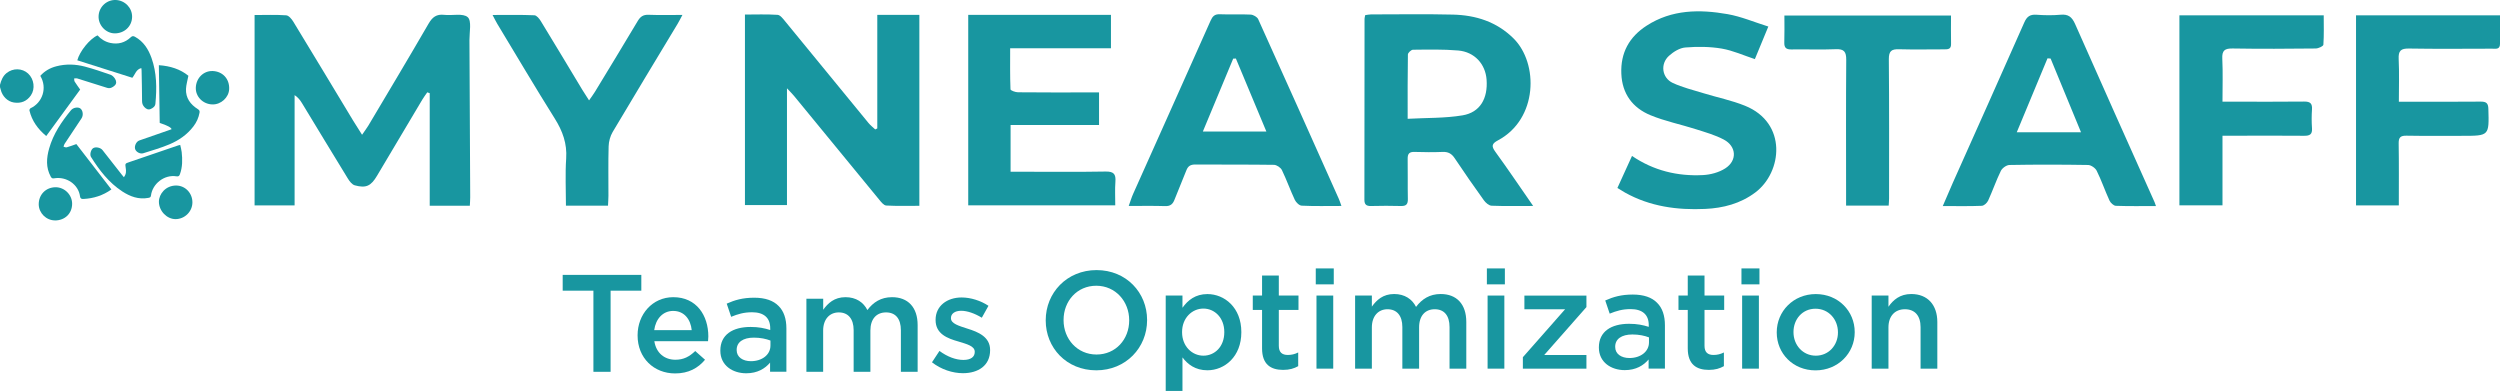
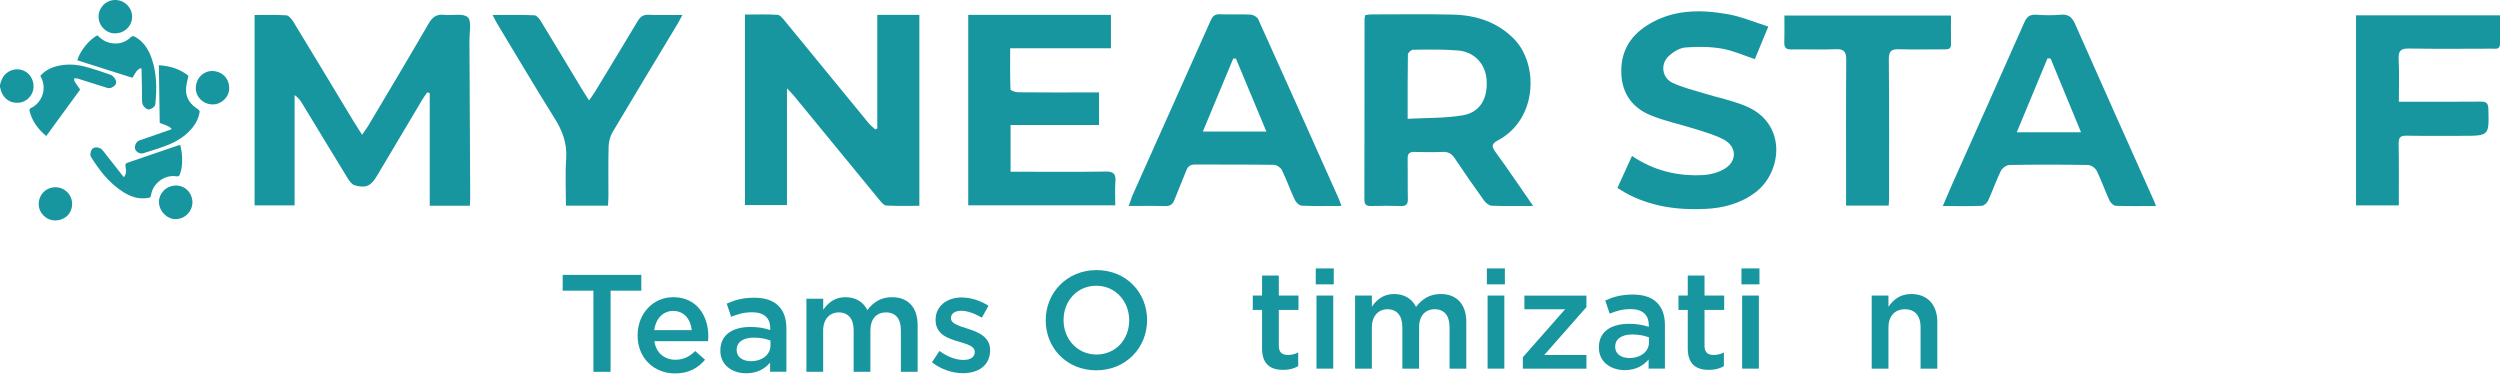
<svg xmlns="http://www.w3.org/2000/svg" id="Layer_2" data-name="Layer 2" viewBox="0 0 522.32 81.66">
  <defs>
    <style>
      .cls-1 {
        fill: #1896a0;
        stroke-width: 0px;
      }
    </style>
  </defs>
  <g id="Capa_1" data-name="Capa 1">
    <g>
      <g>
        <g>
          <path class="cls-1" d="M123.98,60.73h-6.42v-3.3h16.43v3.3h-6.42v16.95h-3.59v-16.95Z" />
          <path class="cls-1" d="M133.21,70.1v-.06c0-4.37,3.1-7.95,7.46-7.95,4.86,0,7.32,3.82,7.32,8.21,0,.32-.03.64-.06.98h-11.22c.38,2.49,2.14,3.88,4.4,3.88,1.71,0,2.92-.64,4.14-1.82l2.05,1.82c-1.45,1.74-3.44,2.86-6.25,2.86-4.43,0-7.84-3.21-7.84-7.93ZM144.52,68.98c-.23-2.26-1.56-4.02-3.88-4.02-2.14,0-3.64,1.65-3.96,4.02h7.84Z" />
          <path class="cls-1" d="M150.5,73.29v-.06c0-3.3,2.57-4.92,6.31-4.92,1.71,0,2.92.26,4.11.64v-.38c0-2.17-1.33-3.33-3.79-3.33-1.71,0-2.98.38-4.37.95l-.93-2.75c1.68-.75,3.33-1.24,5.76-1.24,2.29,0,3.99.61,5.06,1.71,1.13,1.1,1.65,2.72,1.65,4.71v9.05h-3.41v-1.91c-1.04,1.24-2.63,2.23-4.98,2.23-2.86,0-5.41-1.65-5.41-4.71ZM160.97,72.19v-1.04c-.9-.35-2.08-.61-3.47-.61-2.26,0-3.59.95-3.59,2.55v.06c0,1.48,1.3,2.31,2.98,2.31,2.31,0,4.08-1.33,4.08-3.27Z" />
          <path class="cls-1" d="M168.49,62.41h3.5v2.31c.98-1.36,2.31-2.63,4.66-2.63,2.2,0,3.76,1.07,4.57,2.69,1.21-1.62,2.83-2.69,5.15-2.69,3.33,0,5.35,2.11,5.35,5.84v9.75h-3.5v-8.68c0-2.43-1.13-3.73-3.1-3.73s-3.27,1.33-3.27,3.79v8.62h-3.5v-8.71c0-2.37-1.16-3.7-3.1-3.7s-3.27,1.45-3.27,3.79v8.62h-3.5v-15.27Z" />
          <path class="cls-1" d="M194.72,75.69l1.56-2.37c1.68,1.24,3.44,1.88,5,1.88s2.37-.64,2.37-1.65v-.06c0-1.19-1.62-1.59-3.41-2.14-2.26-.64-4.77-1.56-4.77-4.48v-.06c0-2.89,2.4-4.66,5.44-4.66,1.91,0,3.99.67,5.61,1.74l-1.39,2.49c-1.48-.9-3.04-1.45-4.31-1.45-1.36,0-2.14.64-2.14,1.5v.06c0,1.13,1.65,1.59,3.44,2.17,2.23.69,4.74,1.71,4.74,4.45v.06c0,3.21-2.49,4.8-5.67,4.8-2.17,0-4.57-.78-6.48-2.28Z" />
        </g>
        <g>
          <path class="cls-1" d="M218.48,66.96v-.06c0-5.7,4.4-10.47,10.62-10.47s10.56,4.72,10.56,10.41v.06c0,5.7-4.4,10.47-10.62,10.47s-10.56-4.71-10.56-10.41ZM235.92,66.96v-.06c0-3.93-2.86-7.2-6.88-7.2s-6.83,3.21-6.83,7.14v.06c0,3.93,2.86,7.17,6.88,7.17s6.83-3.18,6.83-7.12Z" />
-           <path class="cls-1" d="M243.55,61.75h3.5v2.55c1.13-1.59,2.72-2.86,5.21-2.86,3.59,0,7.09,2.83,7.09,7.93v.06c0,5.06-3.47,7.93-7.09,7.93-2.55,0-4.14-1.27-5.21-2.69v7h-3.5v-19.9ZM255.79,69.42v-.06c0-2.95-2-4.89-4.37-4.89s-4.45,1.97-4.45,4.89v.06c0,2.92,2.08,4.89,4.45,4.89s4.37-1.88,4.37-4.89Z" />
          <path class="cls-1" d="M263.68,72.8v-8.04h-1.94v-3.01h1.94v-4.19h3.5v4.19h4.11v3.01h-4.11v7.49c0,1.36.69,1.91,1.88,1.91.78,0,1.47-.17,2.17-.52v2.86c-.87.49-1.82.78-3.15.78-2.57,0-4.4-1.13-4.4-4.48Z" />
          <path class="cls-1" d="M274.9,56.08h3.76v3.33h-3.76v-3.33ZM275.05,61.75h3.5v15.27h-3.5v-15.27Z" />
          <path class="cls-1" d="M283.12,61.75h3.5v2.31c.98-1.36,2.31-2.63,4.66-2.63,2.2,0,3.76,1.07,4.57,2.69,1.22-1.62,2.83-2.69,5.15-2.69,3.33,0,5.35,2.11,5.35,5.84v9.75h-3.5v-8.68c0-2.43-1.13-3.73-3.09-3.73s-3.27,1.33-3.27,3.79v8.62h-3.5v-8.71c0-2.37-1.16-3.7-3.1-3.7s-3.27,1.45-3.27,3.79v8.62h-3.5v-15.27Z" />
          <path class="cls-1" d="M310.65,56.08h3.76v3.33h-3.76v-3.33ZM310.8,61.75h3.5v15.27h-3.5v-15.27Z" />
          <path class="cls-1" d="M318.17,74.63l8.82-10.01h-8.5v-2.86h12.96v2.4l-8.82,10.01h8.82v2.86h-13.28v-2.4Z" />
          <path class="cls-1" d="M334.05,72.63v-.06c0-3.3,2.57-4.92,6.31-4.92,1.71,0,2.92.26,4.11.64v-.38c0-2.17-1.33-3.33-3.79-3.33-1.71,0-2.98.38-4.37.95l-.93-2.75c1.68-.75,3.33-1.24,5.76-1.24,2.29,0,3.99.61,5.06,1.71,1.13,1.1,1.65,2.72,1.65,4.71v9.05h-3.41v-1.91c-1.04,1.24-2.63,2.23-4.98,2.23-2.86,0-5.41-1.65-5.41-4.71ZM344.52,71.53v-1.04c-.9-.35-2.08-.61-3.47-.61-2.26,0-3.59.95-3.59,2.55v.06c0,1.48,1.3,2.31,2.98,2.31,2.31,0,4.08-1.33,4.08-3.27Z" />
          <path class="cls-1" d="M352.62,72.8v-8.04h-1.94v-3.01h1.94v-4.19h3.5v4.19h4.11v3.01h-4.11v7.49c0,1.36.69,1.91,1.88,1.91.78,0,1.47-.17,2.17-.52v2.86c-.87.49-1.82.78-3.15.78-2.57,0-4.4-1.13-4.4-4.48Z" />
          <path class="cls-1" d="M363.84,56.08h3.76v3.33h-3.76v-3.33ZM363.98,61.75h3.5v15.27h-3.5v-15.27Z" />
-           <path class="cls-1" d="M371.21,69.48v-.06c0-4.37,3.47-7.98,8.16-7.98s8.13,3.56,8.13,7.93v.06c0,4.34-3.47,7.95-8.19,7.95s-8.1-3.56-8.1-7.9ZM384,69.48v-.06c0-2.69-1.94-4.92-4.69-4.92s-4.6,2.2-4.6,4.86v.06c0,2.66,1.94,4.89,4.66,4.89s4.63-2.2,4.63-4.83Z" />
          <path class="cls-1" d="M391.05,61.75h3.5v2.34c.98-1.42,2.4-2.66,4.77-2.66,3.44,0,5.44,2.31,5.44,5.84v9.75h-3.5v-8.68c0-2.37-1.19-3.73-3.27-3.73s-3.44,1.42-3.44,3.79v8.62h-3.5v-15.27Z" />
        </g>
      </g>
      <g>
        <g>
          <g>
            <path class="cls-1" d="M183.28,3.11h8.8v39.89c-2.34,0-4.64.07-6.93-.06-.5-.03-1.04-.71-1.44-1.2-5.94-7.21-11.85-14.44-17.78-21.66-.36-.44-.78-.85-1.51-1.63v24.4h-8.78V3.04c2.24,0,4.54-.09,6.82.06.55.04,1.13.8,1.56,1.33,5.82,7.08,11.61,14.18,17.43,21.26.41.5.93.9,1.41,1.35.14-.07.28-.14.43-.21V3.11Z" />
            <path class="cls-1" d="M320.33,43.03c-3.23,0-5.96.06-8.69-.05-.56-.02-1.25-.62-1.62-1.14-2.08-2.89-4.12-5.82-6.1-8.79-.63-.95-1.35-1.35-2.49-1.31-1.96.08-3.93.06-5.89,0-1.09-.03-1.46.37-1.44,1.45.05,2.79-.02,5.59.04,8.38.02,1.07-.32,1.5-1.43,1.47-2.08-.06-4.17-.05-6.25,0-.96.02-1.4-.27-1.4-1.3.02-12.6.02-25.2.03-37.81,0-.23.08-.46.14-.77.41-.05.81-.15,1.21-.15,5.71,0,11.43-.1,17.14.04,4.76.12,9.11,1.49,12.62,4.96,5.29,5.22,5.11,16.86-3.23,21.31-1.29.69-1.42,1.2-.56,2.38,2.61,3.59,5.09,7.27,7.91,11.33ZM294.12,24.82c3.93-.22,7.75-.1,11.44-.72,3.67-.61,5.32-3.52,5.03-7.46-.24-3.26-2.51-5.79-5.93-6.09-3.13-.27-6.3-.19-9.45-.16-.37,0-1.05.64-1.06.99-.07,4.33-.05,8.66-.05,13.44Z" />
            <path class="cls-1" d="M232.13,10.08h-21.08c0,2.95-.04,5.77.07,8.58,0,.24,1.02.62,1.57.62,4.82.05,9.65.03,14.47.03.77,0,1.54,0,2.46,0v6.81h-18.48v9.76c.72,0,1.35,0,1.99,0,5.95,0,11.91.07,17.86-.04,1.72-.03,2.17.55,2.05,2.13-.12,1.59-.03,3.19-.03,4.93h-30.72V3.11h29.82v6.97Z" />
            <path class="cls-1" d="M280.26,43.03c-2.95,0-5.63.07-8.3-.06-.51-.02-1.19-.69-1.44-1.22-.96-2.04-1.71-4.18-2.69-6.21-.26-.53-1.09-1.09-1.66-1.1-5.48-.08-10.96-.03-16.44-.07-.99,0-1.52.32-1.87,1.23-.79,2.05-1.68,4.06-2.47,6.11-.36.95-.88,1.39-1.97,1.35-2.43-.08-4.87-.03-7.6-.03.36-.99.6-1.81.95-2.58,5.38-12.04,10.79-24.07,16.15-36.12.41-.92.85-1.4,1.95-1.35,2.14.09,4.29-.04,6.43.07.55.03,1.36.49,1.57.96,5.66,12.5,11.26,25.04,16.86,37.57.17.37.28.76.53,1.45ZM264.58,27.48c-2.21-5.29-4.29-10.27-6.37-15.25-.19,0-.37.02-.56.02-2.08,4.99-4.15,9.97-6.34,15.23h13.27Z" />
          </g>
          <g>
            <path class="cls-1" d="M75.65,28.15c.56-.82.96-1.33,1.29-1.88,4.22-7.1,8.47-14.19,12.61-21.34.79-1.36,1.65-2.01,3.24-1.83,1.69.2,3.94-.39,4.93.49.86.77.35,3.12.36,4.77.07,10.94.11,21.89.16,32.83,0,.58-.05,1.16-.08,1.79h-8.38v-23.51c-.17-.06-.34-.12-.51-.18-.34.49-.7.97-1.01,1.48-3.16,5.31-6.32,10.63-9.48,15.94-1.27,2.15-2.29,2.66-4.66,2.01-.57-.16-1.09-.84-1.44-1.41-3.21-5.22-6.36-10.46-9.55-15.7-.38-.63-.82-1.23-1.58-1.74v23.04h-8.36V3.14c2.25,0,4.44-.09,6.61.06.53.04,1.14.77,1.48,1.33,4.18,6.85,8.31,13.73,12.46,20.6.57.94,1.17,1.87,1.9,3.02Z" />
            <path class="cls-1" d="M127.05,42.97h-8.81c0-3.35-.17-6.61.05-9.85.21-3.13-.74-5.72-2.37-8.33-4.11-6.54-8.03-13.21-12.03-19.82-.3-.49-.54-1.02-.98-1.84,3.1,0,5.92-.06,8.74.06.47.02,1.03.71,1.34,1.22,2.92,4.77,5.78,9.56,8.67,14.35.39.64.81,1.27,1.41,2.21.53-.77.91-1.25,1.22-1.77,2.99-4.93,6-9.85,8.95-14.81.55-.92,1.15-1.34,2.26-1.3,2.26.09,4.52.03,7.08.03-.4.74-.67,1.3-.99,1.83-4.54,7.54-9.1,15.06-13.59,22.63-.51.87-.81,1.98-.84,2.99-.1,3.45-.03,6.9-.04,10.35,0,.64-.06,1.28-.09,2.06Z" />
          </g>
          <g>
            <path class="cls-1" d="M450.44,43.05c-2.93,0-5.66.05-8.39-.05-.46-.02-1.1-.62-1.32-1.1-.94-2.05-1.67-4.2-2.67-6.22-.28-.58-1.18-1.2-1.8-1.21-5.48-.09-10.96-.1-16.43,0-.62.01-1.5.64-1.79,1.22-.99,2.02-1.72,4.17-2.66,6.22-.22.48-.86,1.07-1.33,1.09-2.61.11-5.22.05-8.15.05.76-1.77,1.42-3.32,2.1-4.86,4.99-11.17,10-22.33,14.94-33.52.55-1.24,1.22-1.68,2.54-1.59,1.66.12,3.34.15,5,0,1.62-.16,2.4.44,3.06,1.92,5.49,12.44,11.07,24.84,16.62,37.26.07.15.12.32.29.81ZM421.36,27.63h13.42c-2.2-5.33-4.27-10.36-6.35-15.4l-.65-.04c-2.11,5.07-4.21,10.13-6.42,15.44Z" />
            <path class="cls-1" d="M369.46,5.53c-1.07,2.58-1.94,4.7-2.82,6.82-2.34-.77-4.58-1.8-6.93-2.2-2.48-.42-5.08-.43-7.59-.23-1.18.09-2.48.89-3.41,1.73-1.88,1.68-1.51,4.61.78,5.68,2.03.94,4.25,1.48,6.4,2.14,2.89.89,5.89,1.49,8.68,2.62,8.9,3.59,7.8,13.86,2.19,18.1-3.13,2.36-6.75,3.29-10.51,3.46-5.82.27-11.52-.5-16.73-3.41-.51-.29-1-.61-1.6-.97,1.02-2.24,2-4.38,3.05-6.69,4.54,3.08,9.52,4.27,14.81,4,1.59-.08,3.35-.55,4.67-1.4,2.54-1.63,2.36-4.61-.3-6.02-1.81-.96-3.85-1.53-5.82-2.16-3.16-1.01-6.45-1.67-9.5-2.93-3.73-1.54-5.92-4.46-6.09-8.67-.18-4.38,1.65-7.69,5.29-10.04,5.25-3.39,11.05-3.43,16.89-2.41,2.86.5,5.61,1.68,8.55,2.6Z" />
            <path class="cls-1" d="M522.32,3.21c0,2.06,0,4,0,5.95,0,1.25-.93,1.01-1.66,1.01-5.78.01-11.56.07-17.34-.03-1.73-.03-2.25.47-2.17,2.18.14,2.89.04,5.8.04,8.93.84,0,1.48,0,2.11,0,5,0,10.01.03,15.01-.02,1.14,0,1.55.33,1.58,1.52.16,5.63.2,5.63-5.48,5.63-3.87,0-7.75.04-11.62-.03-1.24-.02-1.66.34-1.64,1.61.07,4.27.03,8.55.03,12.96h-8.94V3.21h30.07Z" />
-             <path class="cls-1" d="M464.34,28.38v14.52h-9V3.2h30.15c0,2.05.07,4.11-.07,6.14-.02.31-1.03.78-1.59.79-5.78.06-11.55.1-17.33,0-1.69-.03-2.29.4-2.2,2.15.14,2.9.04,5.8.04,8.96.8,0,1.44,0,2.07,0,5,0,10.01.04,15.01-.02,1.26-.01,1.7.4,1.62,1.64-.09,1.3-.09,2.62,0,3.92.1,1.3-.47,1.61-1.67,1.59-4.94-.05-9.89-.02-14.83-.01-.64,0-1.28,0-2.19,0Z" />
            <path class="cls-1" d="M407.62,3.24c0,2.07-.03,4.02.01,5.97.02,1.07-.64,1.1-1.41,1.1-3.15,0-6.31.07-9.46-.02-1.6-.05-2.14.39-2.13,2.1.09,9.69.05,19.38.05,29.07,0,.46-.05.92-.08,1.49h-8.9c0-1.06,0-2.1,0-3.15,0-9.1-.04-18.19.03-27.29.01-1.69-.44-2.31-2.19-2.23-3.09.13-6.19,0-9.28.05-1.06.01-1.5-.34-1.47-1.44.06-1.84.02-3.67.02-5.65h34.81Z" />
          </g>
        </g>
        <g>
          <path class="cls-1" d="M0,17.72c.25-.94.58-1.82,1.38-2.46,1.33-1.07,3.24-1.04,4.49.1,1.26,1.16,1.52,3.2.58,4.57-.86,1.24-2.07,1.71-3.53,1.49-1.36-.2-2.46-1.33-2.78-2.72-.04-.17-.09-.34-.14-.5,0-.16,0-.31,0-.47Z" />
          <path class="cls-1" d="M33.19,13.62c2.37.16,4.48.83,6.17,2.21-.19,1-.46,1.87-.5,2.75-.08,1.89.92,3.24,2.46,4.21.33.21.43.38.37.74-.19,1.07-.62,2.02-1.28,2.88-1.31,1.72-3.05,2.92-5,3.74-1.76.75-3.63,1.27-5.46,1.86-.67.22-1.53-.26-1.72-.88-.19-.65.25-1.57.89-1.79,2.06-.72,4.12-1.43,6.19-2.15.18-.06.36-.13.54-.2q-.13-.54-2.48-1.31c-.06-4-.12-8-.18-12.05Z" />
          <path class="cls-1" d="M29.52,14.23c-1.09.26-1.27,1.29-1.87,2.02-3.82-1.21-7.66-2.43-11.5-3.65.5-1.9,2.62-4.5,4.23-5.21.72.79,1.6,1.35,2.67,1.58,1.62.34,3.06-.04,4.25-1.17.34-.32.56-.3.91-.11,1.78.98,2.78,2.58,3.44,4.41,1.11,3.11,1.12,6.32.82,9.55-.05.59-.51.92-1.01,1.13-.5.21-.92-.02-1.27-.38-.33-.35-.51-.73-.51-1.26,0-2.14-.06-4.29-.1-6.43,0-.13-.03-.27-.05-.49Z" />
          <path class="cls-1" d="M16.75,18.71c-2.34,3.2-4.7,6.43-7.09,9.71-1.75-1.45-2.99-3.16-3.51-5.34-.03-.14.11-.41.24-.47,2.49-1.16,3.54-4.25,2.03-6.76.9-1.01,2.03-1.66,3.35-2,1.99-.52,3.99-.45,5.95.06,1.82.48,3.6,1.09,5.38,1.71.37.13.71.49.93.83.28.44.38.99-.06,1.41-.44.41-.96.69-1.6.49-2.08-.65-4.15-1.32-6.23-1.96-.2-.06-.43,0-.65,0,.03.22,0,.49.11.66.35.56.75,1.09,1.16,1.68Z" />
-           <path class="cls-1" d="M23.28,39.58c-1.79,1.27-3.73,1.88-5.84,1.99-.42.02-.66-.08-.72-.54-.33-2.52-2.87-4.22-5.43-3.77-.35.06-.52-.05-.69-.36-1.05-1.92-.89-3.9-.33-5.89.86-3.03,2.59-5.58,4.56-7.98.47-.58,1.51-.73,1.98-.35.53.43.64,1.41.22,2.05-1.18,1.78-2.38,3.56-3.55,5.35-.11.16-.14.38-.2.58.22.05.47.18.66.12.66-.18,1.3-.43,2.01-.68,2.4,3.11,4.85,6.28,7.33,9.49Z" />
          <path class="cls-1" d="M25.89,37.01c.5-.64.48-1.26.38-1.89-.14-.94-.15-.95.71-1.24,3.42-1.17,6.84-2.34,10.25-3.5.11-.04.22-.06.42-.1.11.52.26,1,.31,1.5.17,1.57.18,3.13-.38,4.65-.13.36-.32.47-.7.41-2.58-.41-5.03,1.56-5.34,4.02-.05.38-.24.42-.53.48-2.03.39-3.81-.27-5.47-1.35-2.79-1.83-4.78-4.41-6.53-7.2-.3-.48-.03-1.5.43-1.82.51-.35,1.55-.15,1.97.38,1.35,1.72,2.69,3.44,4.04,5.15.12.15.24.29.42.51Z" />
          <path class="cls-1" d="M40.91,18.31c.07-2.02,1.64-3.55,3.55-3.47,2.08.09,3.51,1.66,3.42,3.77-.07,1.76-1.71,3.26-3.51,3.21-1.97-.05-3.53-1.63-3.46-3.51Z" />
          <path class="cls-1" d="M27.6,3.54c-.03,1.97-1.63,3.46-3.67,3.43-1.84-.03-3.44-1.73-3.33-3.66.11-1.98,1.78-3.39,3.61-3.31,1.88.08,3.42,1.63,3.39,3.53Z" />
          <path class="cls-1" d="M11.49,46.05c-1.83,0-3.39-1.54-3.4-3.37,0-2.03,1.49-3.55,3.52-3.56,1.87-.01,3.46,1.57,3.46,3.45,0,2.03-1.49,3.48-3.58,3.49Z" />
          <path class="cls-1" d="M40.2,42.32c-.02,1.89-1.61,3.46-3.53,3.46-1.83,0-3.46-1.73-3.47-3.62,0-1.66,1.43-3.39,3.59-3.4,1.93,0,3.43,1.61,3.41,3.55Z" />
        </g>
      </g>
    </g>
  </g>
</svg>